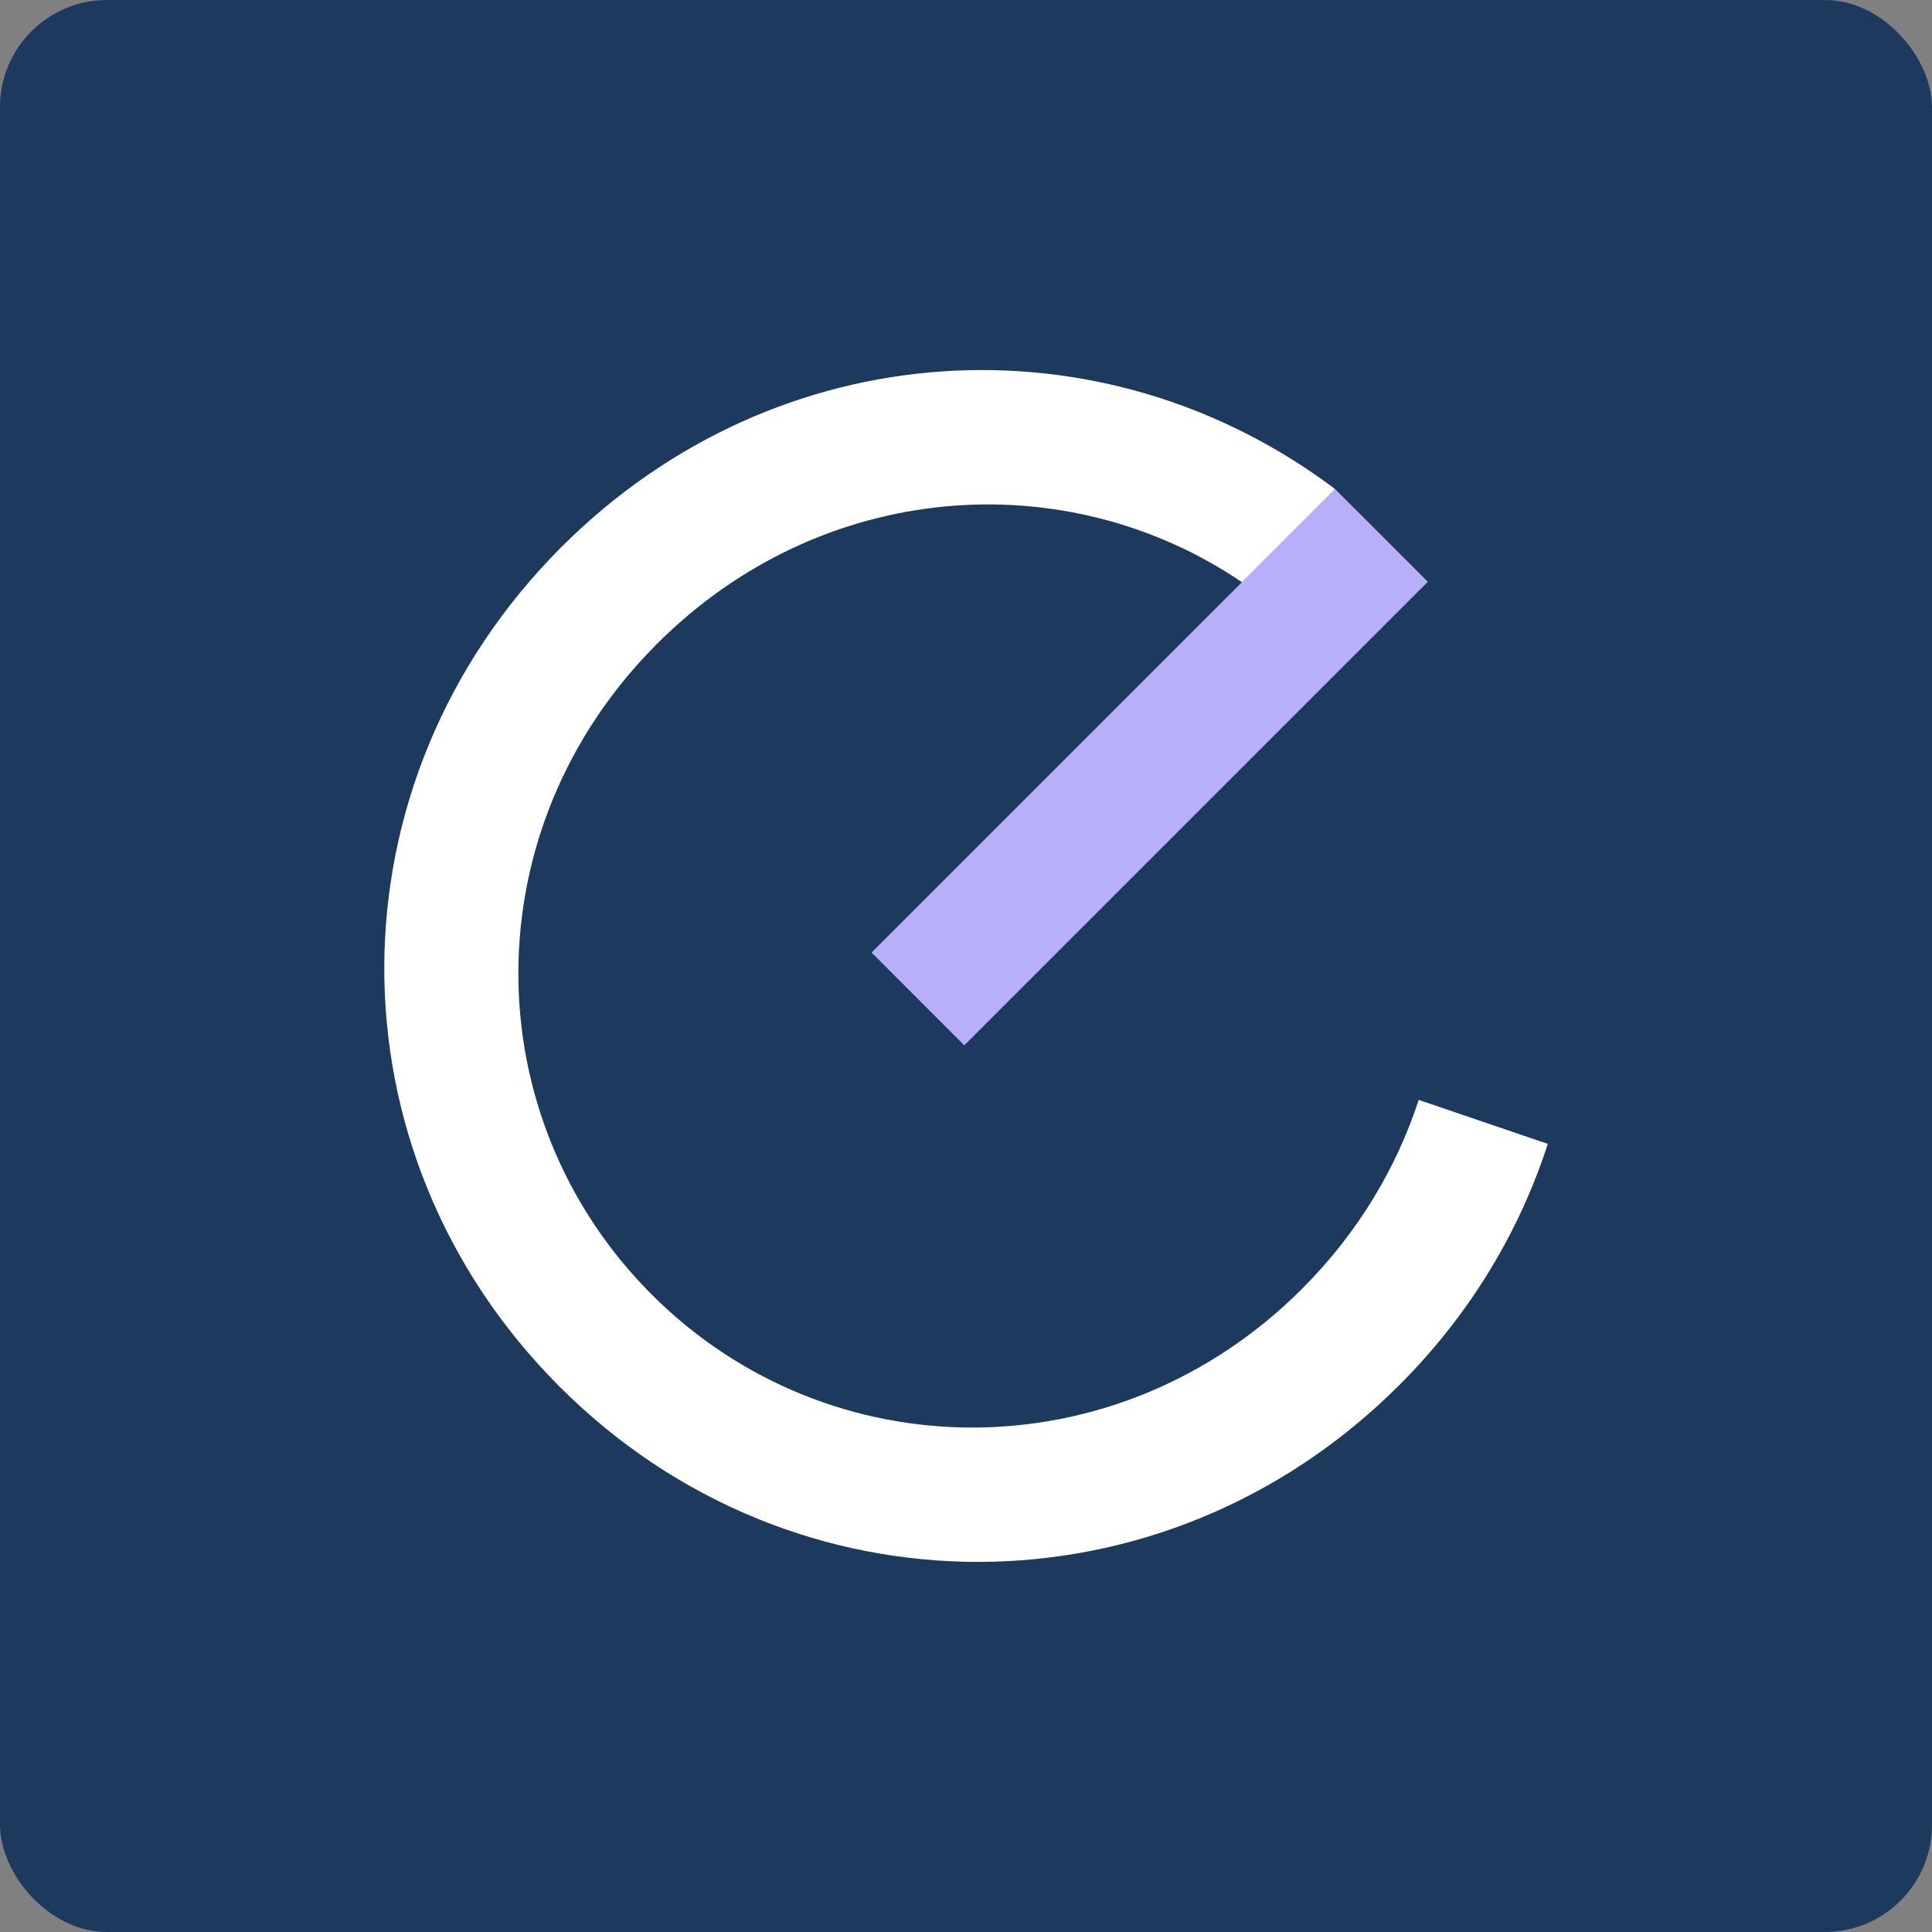
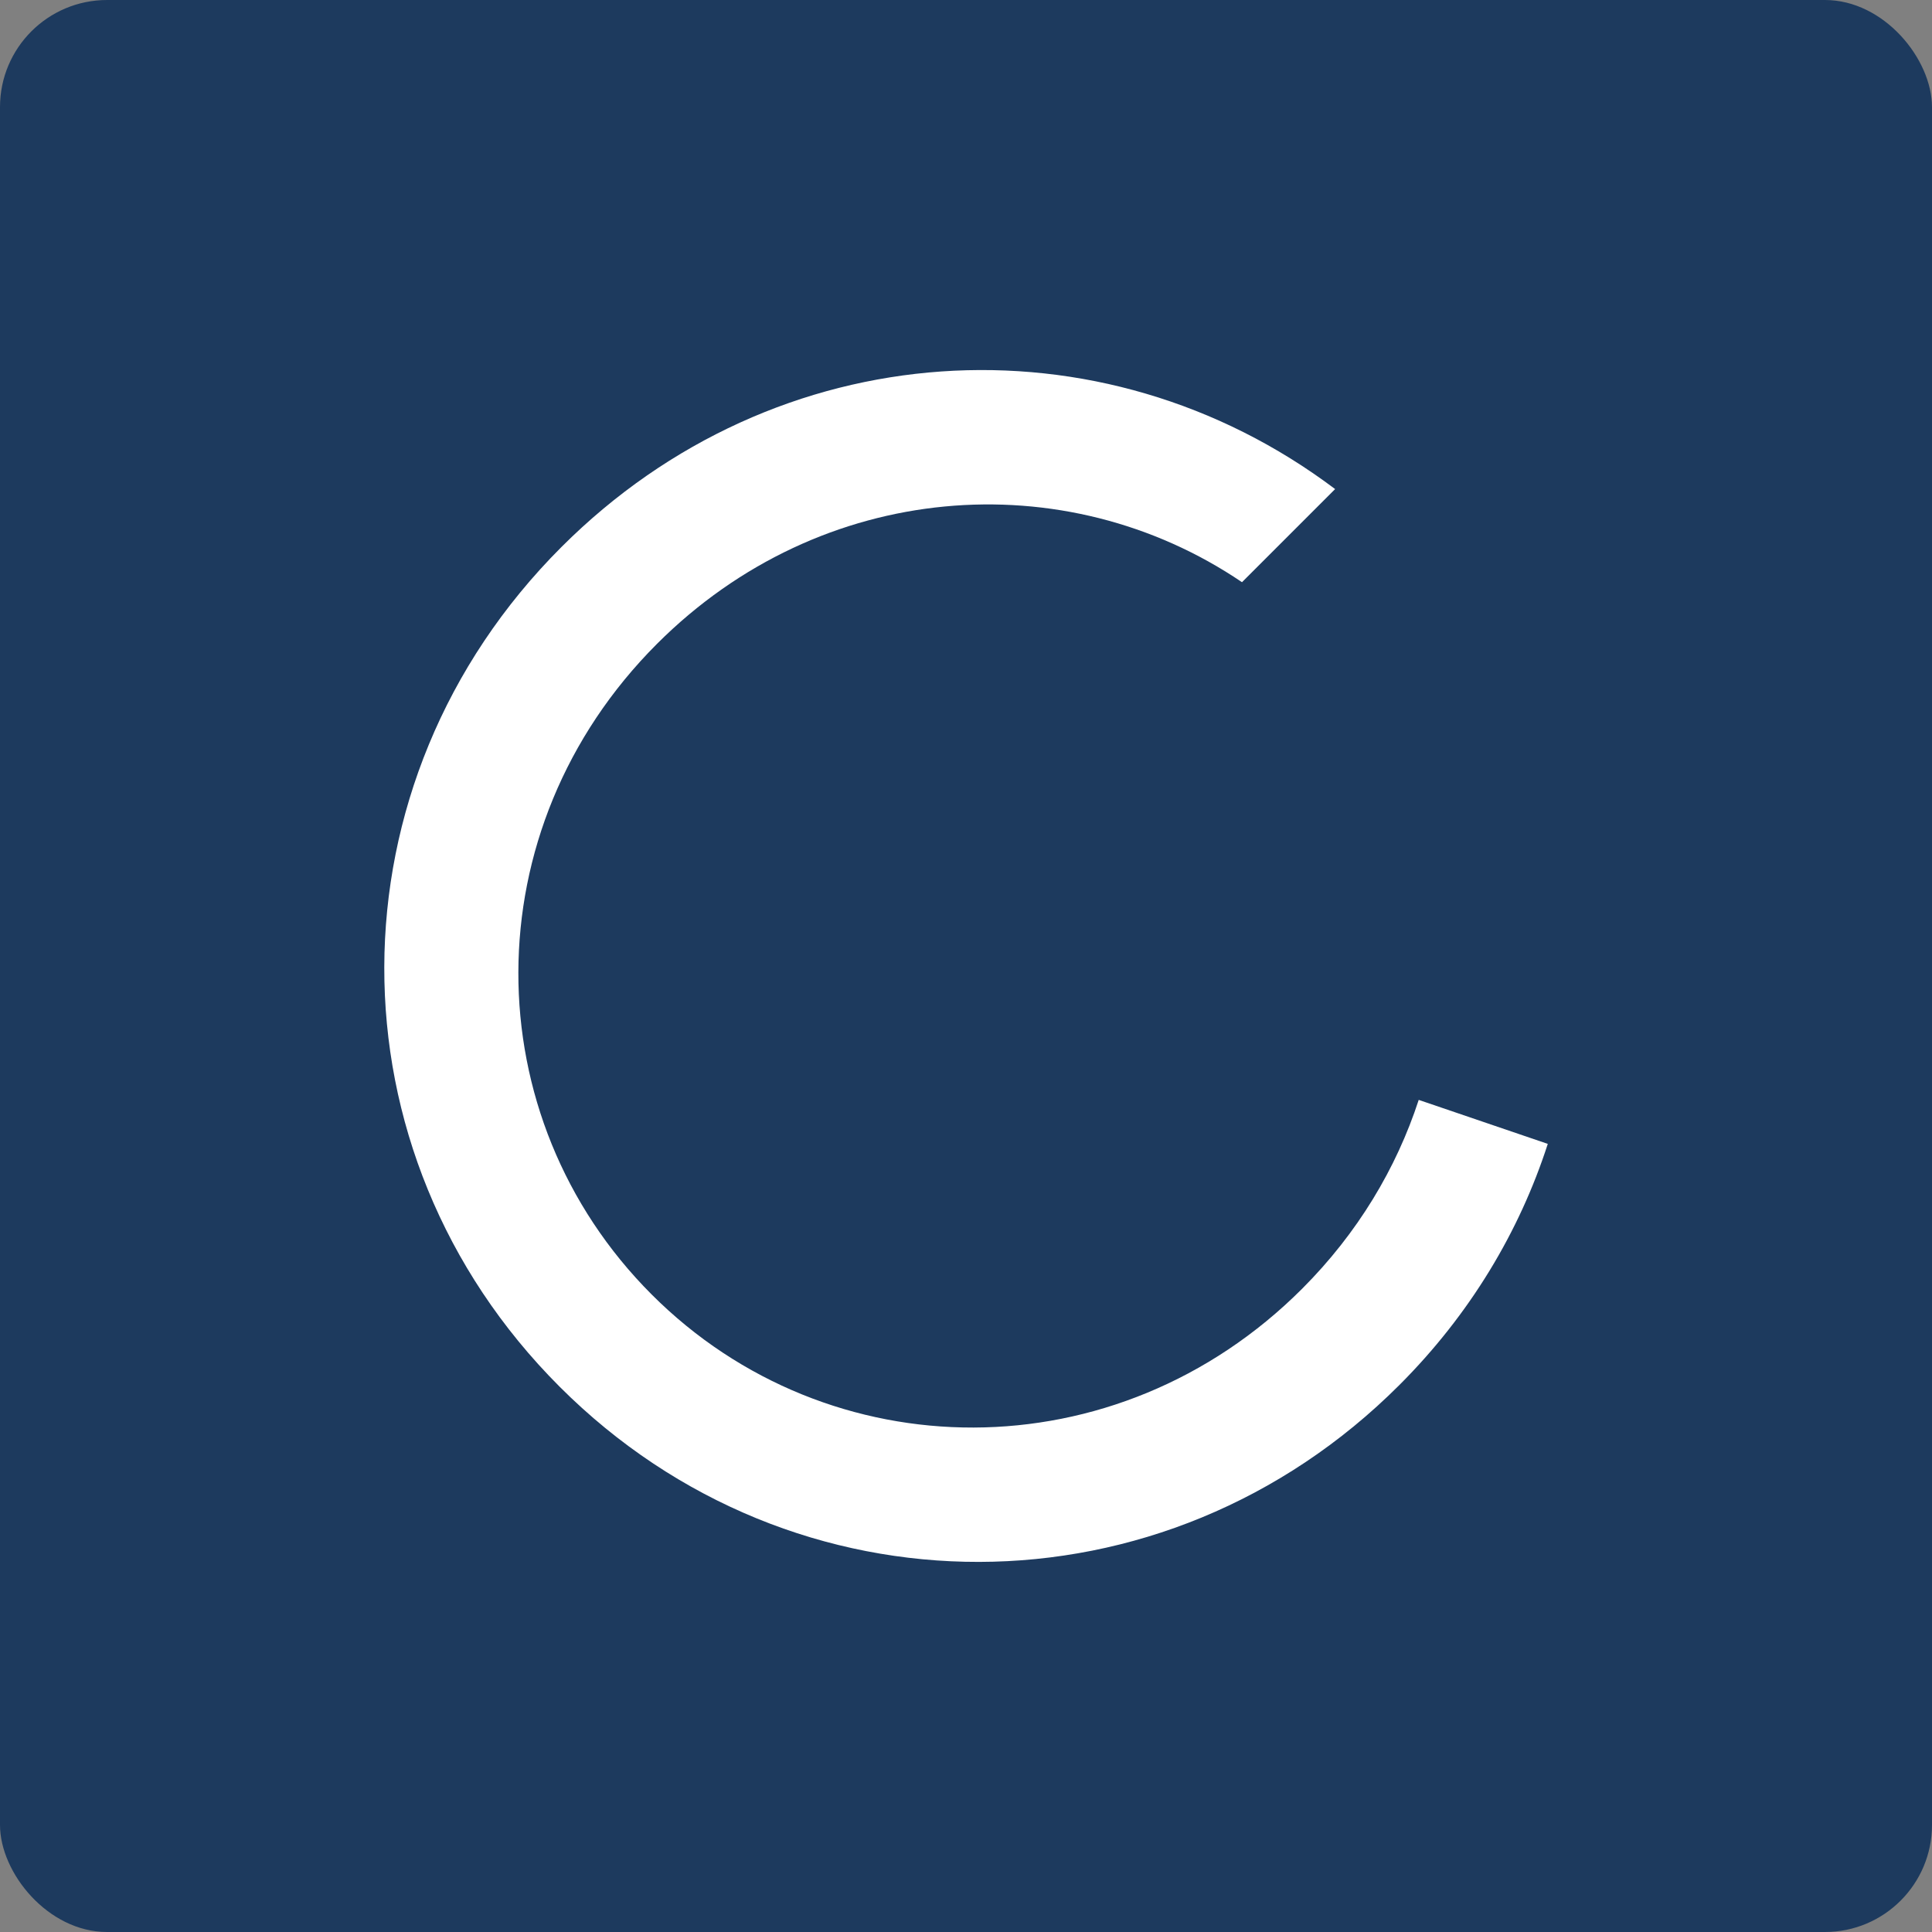
<svg xmlns="http://www.w3.org/2000/svg" id="Calque_2" data-name="Calque 2" viewBox="0 0 418.97 418.97">
  <rect x="0" y="0" width="418.97" height="418.97" fill="#808080" stroke="none" />
  <defs>
    <style>      .cls-1 {        fill: #1d3a5e;      }      .cls-2 {        fill: #fff;      }      .cls-3 {        fill: #b8affa;      }    </style>
  </defs>
  <g id="Calque_1-2" data-name="Calque 1">
    <g>
      <rect class="cls-1" width="418.97" height="418.97" rx="23.22" ry="23.22" />
      <g>
-         <polygon class="cls-3" points="309.64 126.16 209.11 226.69 189.01 206.57 289.52 106.06 309.64 126.16" />
        <path class="cls-2" d="M269.33,126.25c-38.37-26-91.26-22.22-126.85,13.37-40.22,40.22-39.59,102.68-1.13,141.13,38.33,38.33,100.79,38.96,141.01-1.26,12.08-12.08,20.46-26.15,25.3-40.97l27.99,9.54c-6.13,18.98-16.83,36.94-32.18,52.29-51.02,51.02-131.33,51.15-182.1.38-50.9-50.9-50.65-131.08.38-182.1,46.61-46.61,117.12-50.73,167.78-12.57l-20.19,20.19Z" />
      </g>
    </g>
  </g>
</svg>